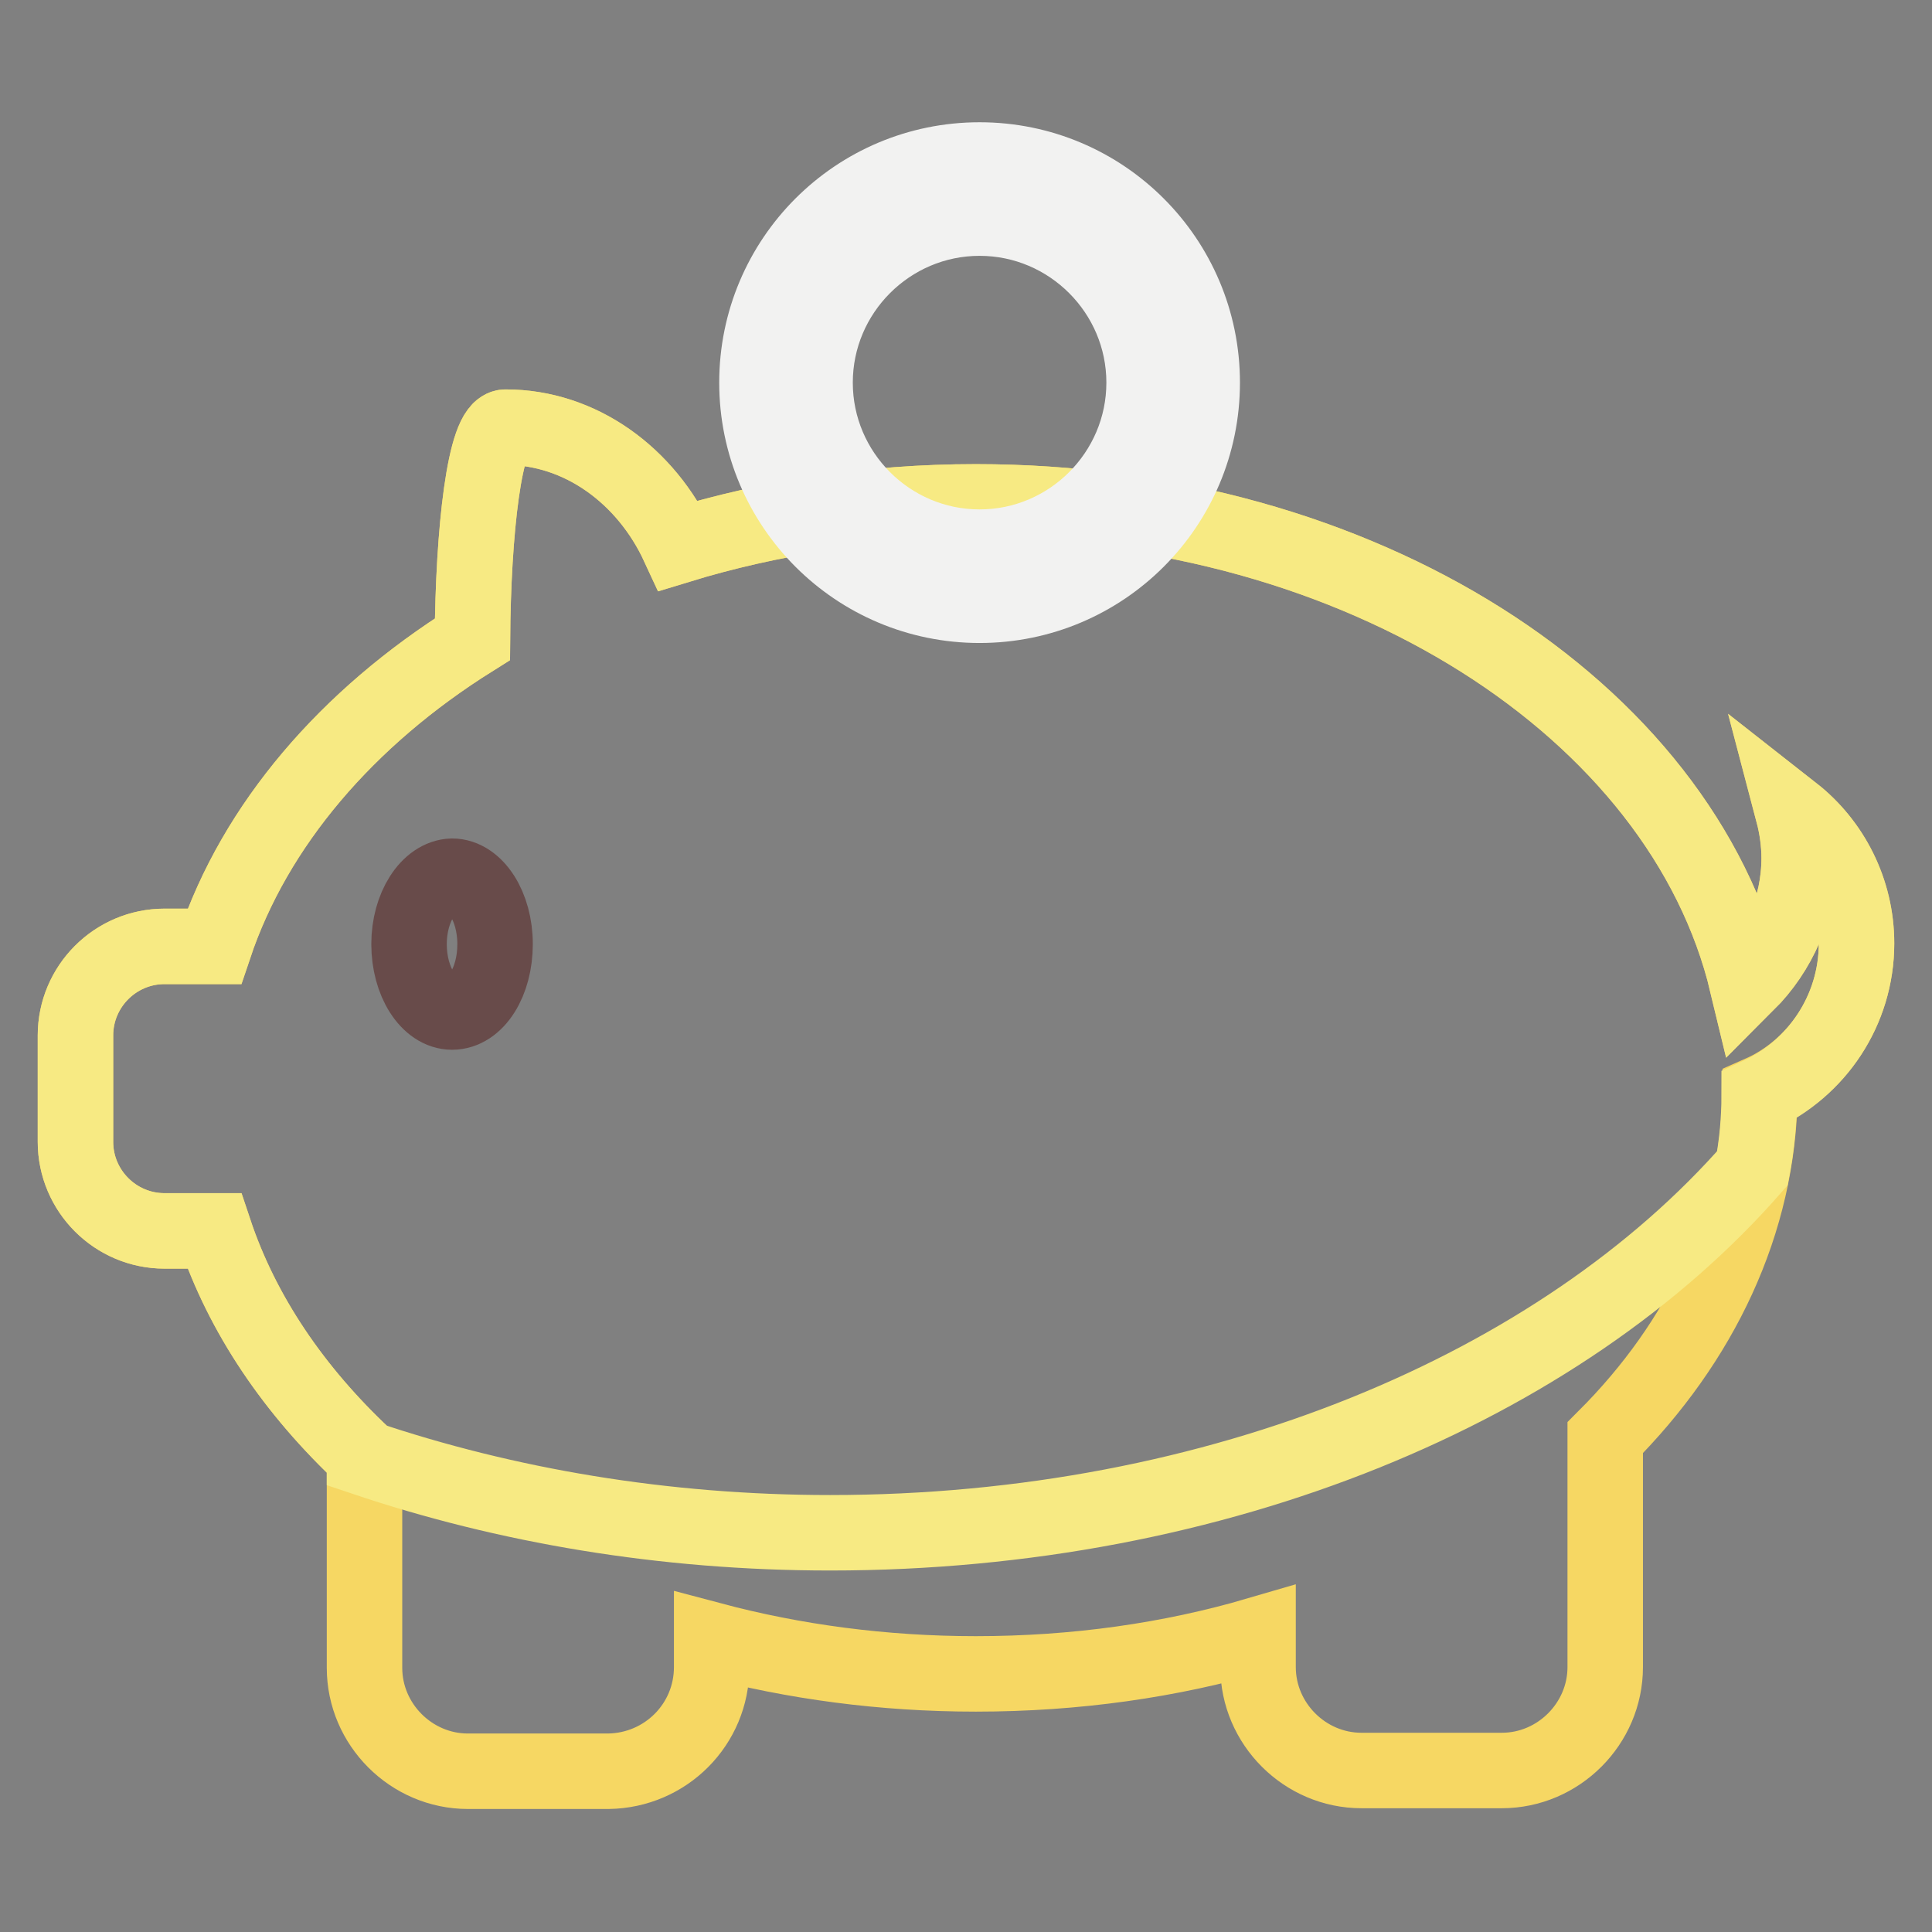
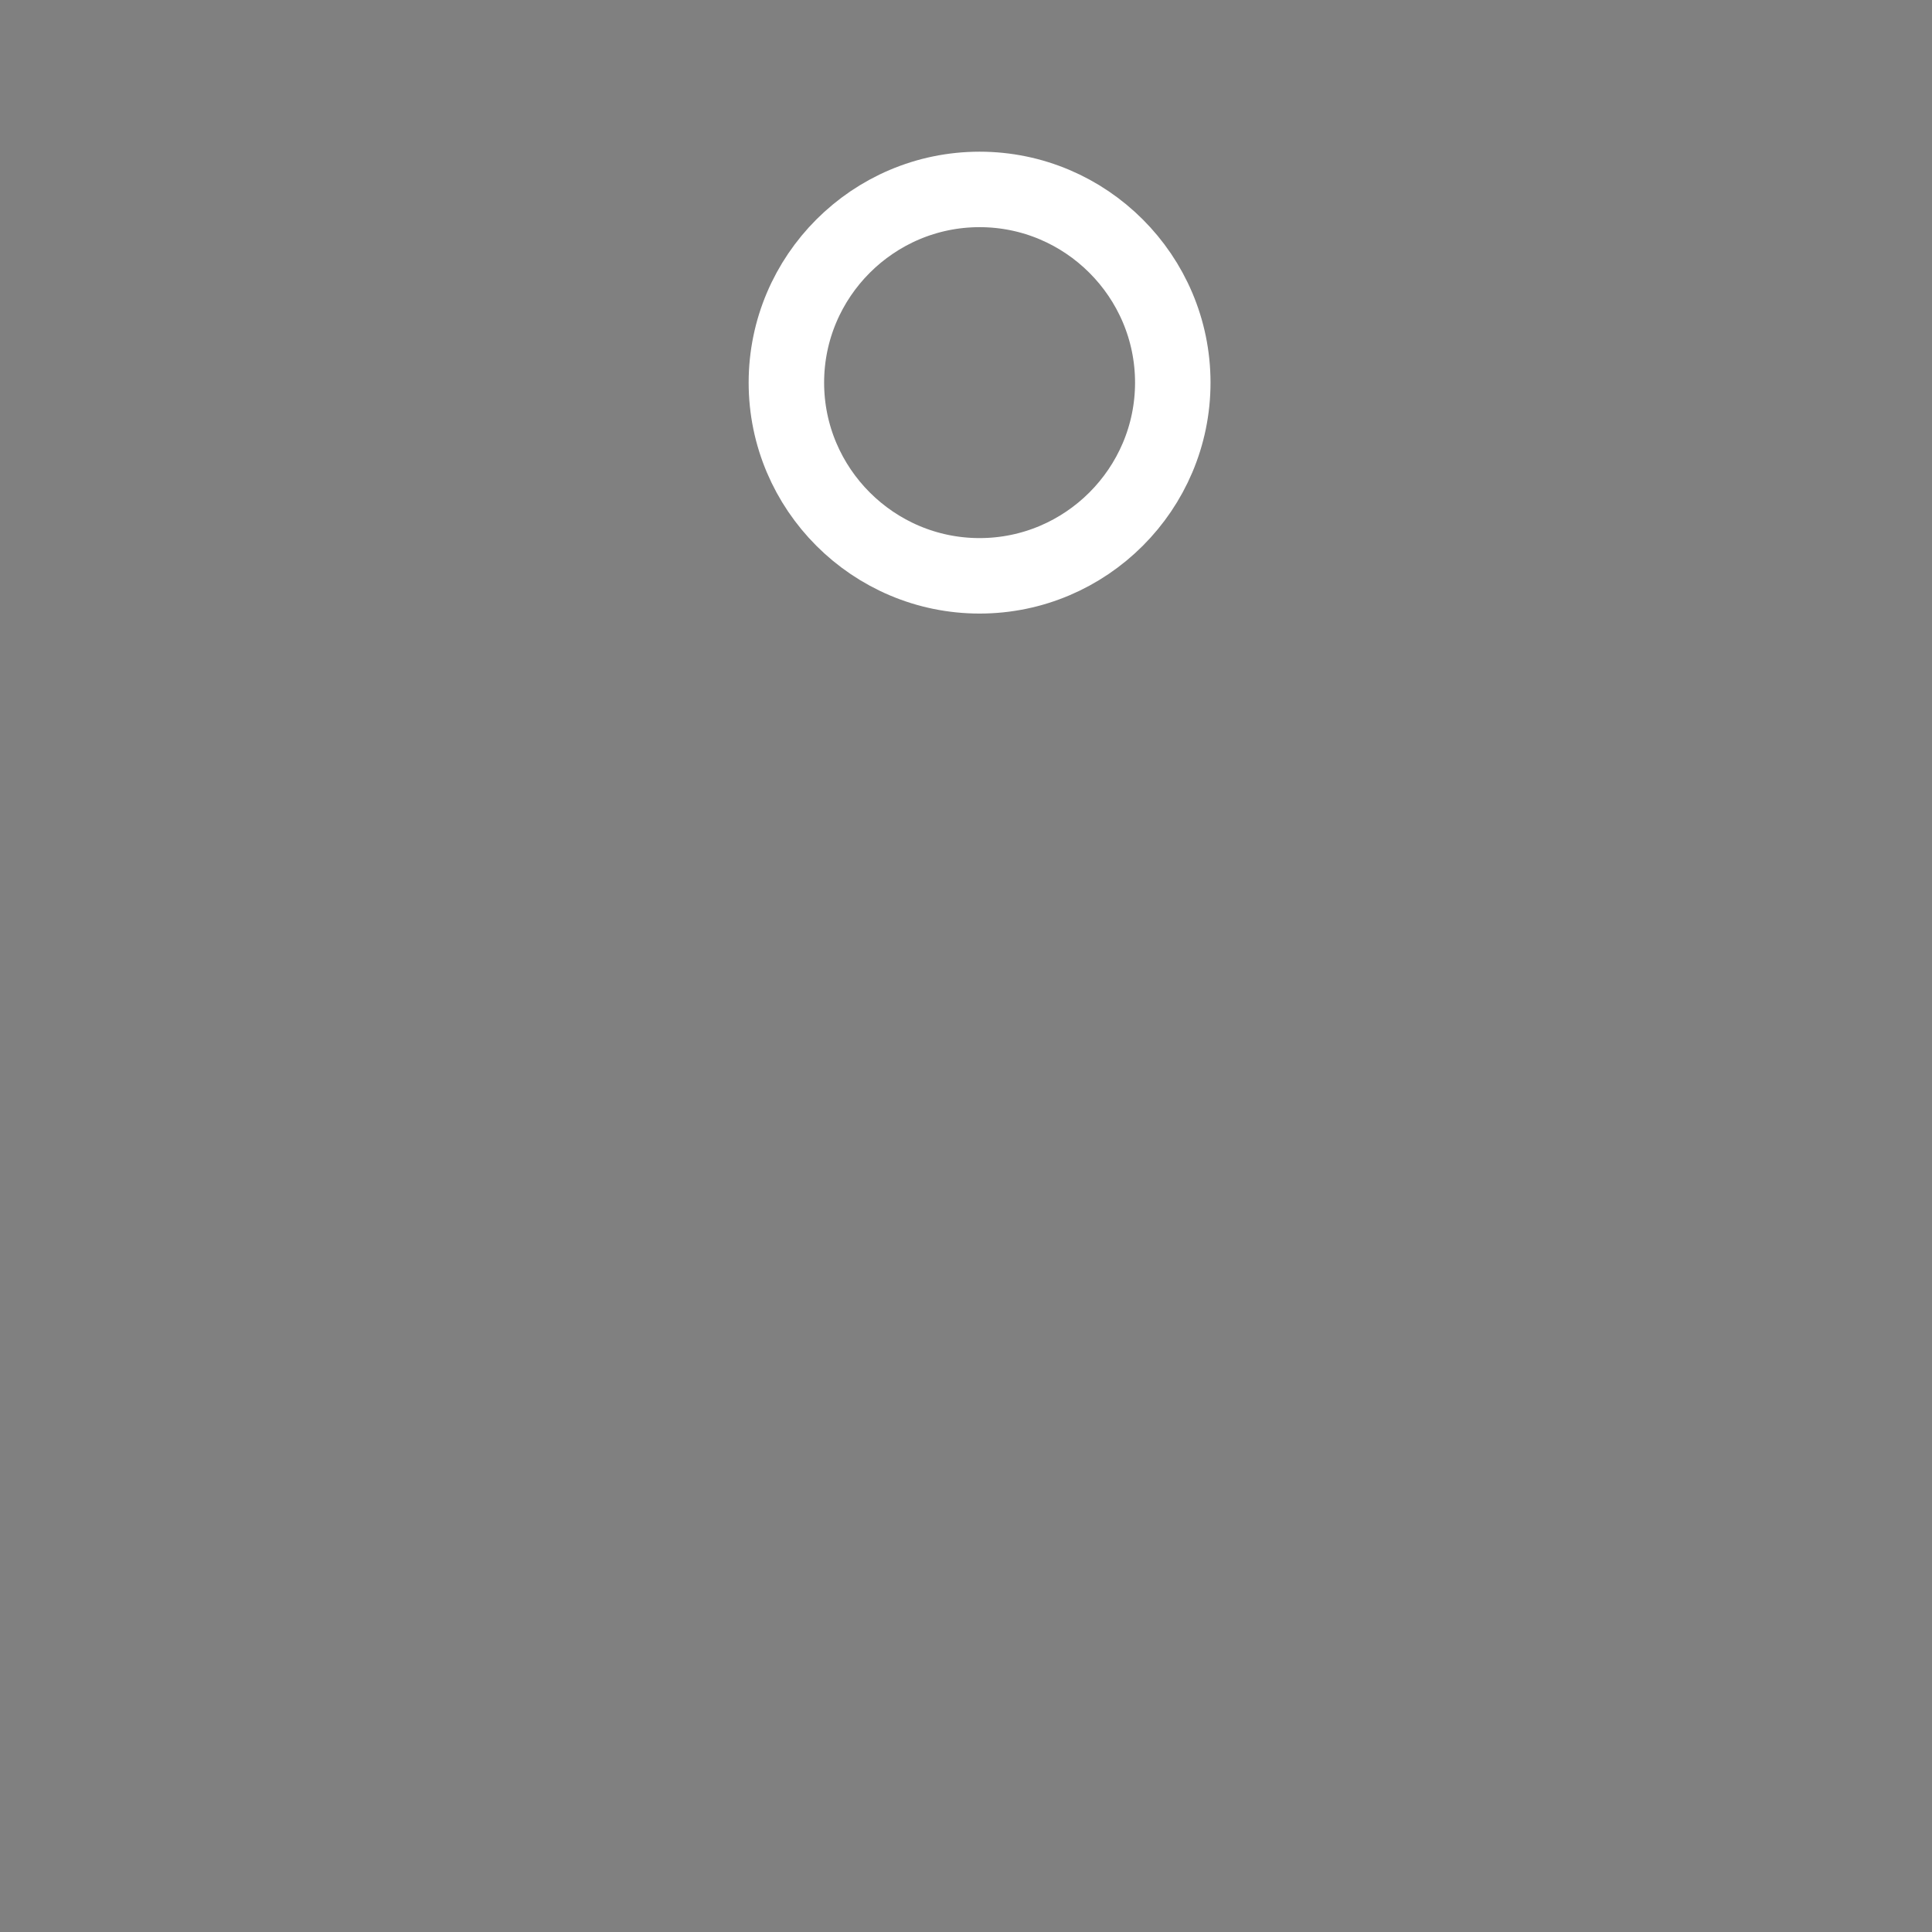
<svg xmlns="http://www.w3.org/2000/svg" version="1.1" x="0px" y="0px" viewBox="0 0 256 256" enable-background="new 0 0 256 256" xml:space="preserve">
  <rect x="0" y="0" width="256" height="256" fill="#808080" stroke="none" />
  <g>
-     <path stroke-width="10" fill-opacity="0" stroke="#f6d763" d="M246,125c0-7-3.3-13.3-8.4-17.3c0.5,1.9,0.8,4,0.8,6c0,6.5-2.7,12.4-6.9,16.6 c-8.7-36.3-51.2-63.8-102.2-63.8c-14,0-27.3,2.1-39.4,5.8C85.6,63,76.9,56.6,67,56.6c-2.8,0-4.3,13.9-4.4,28.1 C46,95.1,33.8,109.3,28.4,125.4h-6.6c-6.5,0-11.8,5.3-11.8,11.8v14.1c0,6.5,5.3,11.8,11.8,11.8h6.6c3.7,11.1,10.6,21.2,19.9,29.9 V221c0,7.5,6.2,13.7,13.7,13.7h18.6c7.6-0.1,13.7-6.2,13.7-13.8v-3.6c10.9,2.9,22.7,4.5,35,4.5c13.2,0,25.8-1.8,37.4-5.2v4.3 c0,7.5,6.2,13.7,13.7,13.7h18.6c7.5,0,13.7-6.2,13.7-13.7v-30.4c12.7-12.7,20.3-28.5,20.5-45.6C240.7,141.6,246,133.9,246,125 L246,125z" />
-     <path stroke-width="10" fill-opacity="0" stroke="#f7ea83" d="M246,125c0-7-3.3-13.3-8.4-17.3c0.5,1.9,0.8,4,0.8,6c0,6.5-2.7,12.4-6.9,16.6 c-8.7-36.3-51.2-63.8-102.2-63.8c-14,0-27.3,2.1-39.4,5.8C85.6,63,76.9,56.6,67,56.6c-2.8,0-4.3,13.9-4.4,28.1 C46,95.1,33.8,109.3,28.4,125.4h-6.6c-6.5,0-11.8,5.3-11.8,11.8v14.1c0,6.5,5.3,11.8,11.8,11.8h6.6c3.7,11.1,10.6,21.2,19.9,29.9 v0.2c18.7,6.3,39.6,9.9,61.7,9.9c51.6,0,96.8-19.3,122.2-48.3c0.6-3.2,0.9-6.4,0.9-9.7C240.7,141.6,246,133.9,246,125L246,125z" />
-     <path stroke-width="10" fill-opacity="0" stroke="#684b4a" d="M54.2,125.1c0,5,2.6,9,5.7,9c3.2,0,5.7-4,5.7-9c0,0,0,0,0,0c0-5-2.6-9-5.7-9 C56.8,116.2,54.2,120.2,54.2,125.1z" />
    <path stroke-width="10" fill-opacity="0" stroke="#ffffff" d="M129.8,76.3c-14.1,0-25.6-11.5-25.6-25.6c0-14.1,11.5-25.6,25.6-25.6c14.1,0,25.6,11.5,25.6,25.6 C155.4,64.8,143.9,76.3,129.8,76.3z" />
-     <path stroke-width="10" fill-opacity="0" stroke="#f2f2f1" d="M129.8,28.9c12,0,21.8,9.8,21.8,21.8c0,12-9.8,21.8-21.8,21.8c-12,0-21.8-9.8-21.8-21.8 C108,38.7,117.8,28.9,129.8,28.9 M129.8,21.2c-16.3,0-29.5,13.2-29.5,29.5s13.2,29.5,29.5,29.5c16.3,0,29.5-13.2,29.5-29.5 C159.3,34.4,146.1,21.2,129.8,21.2z" />
  </g>
</svg>